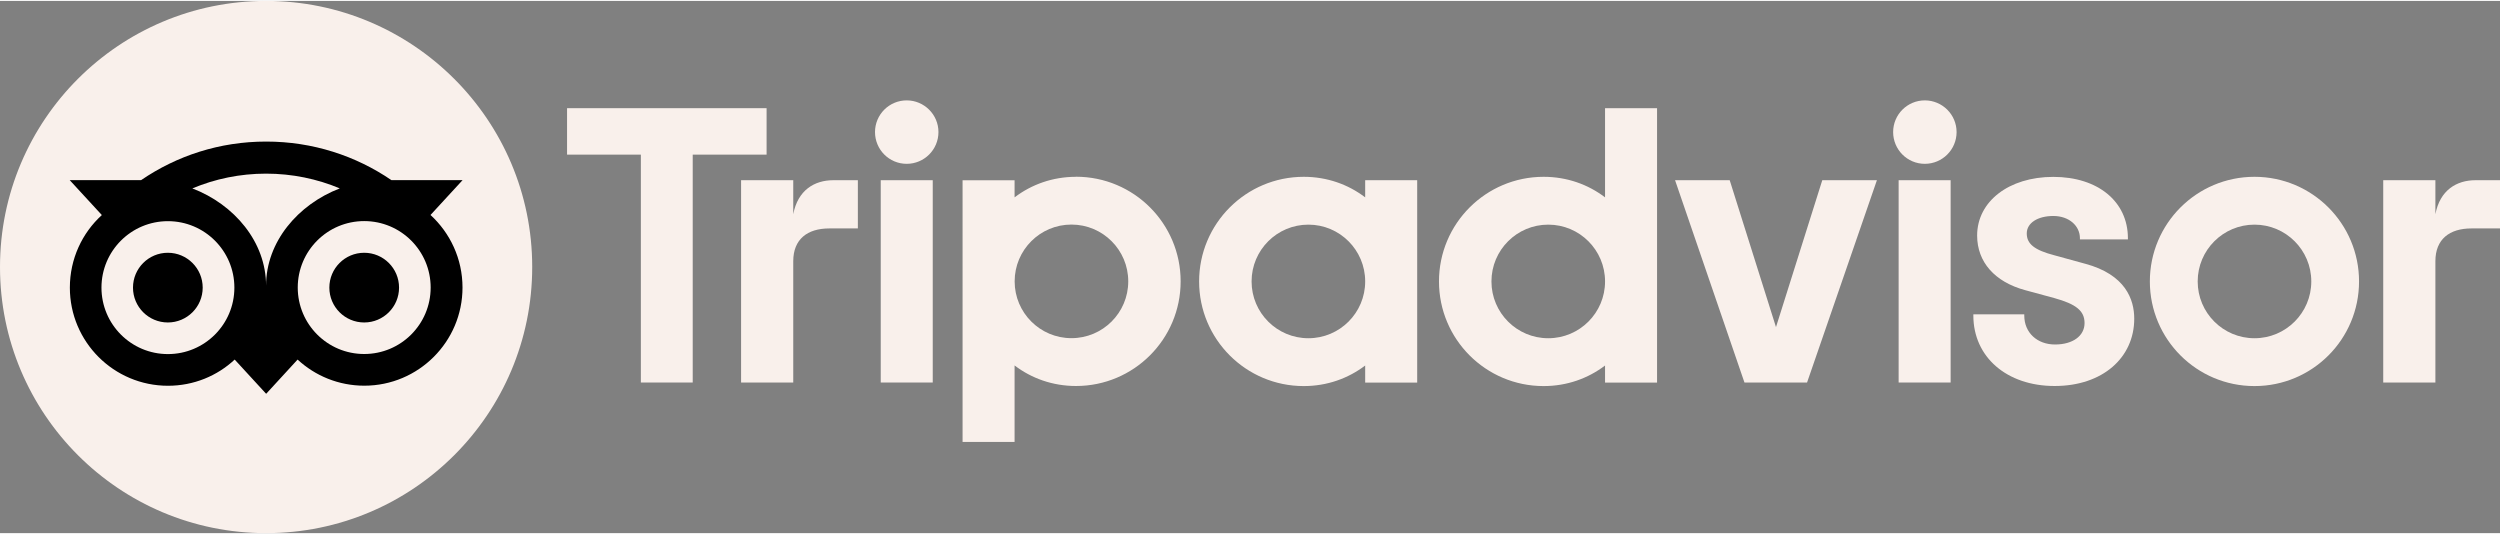
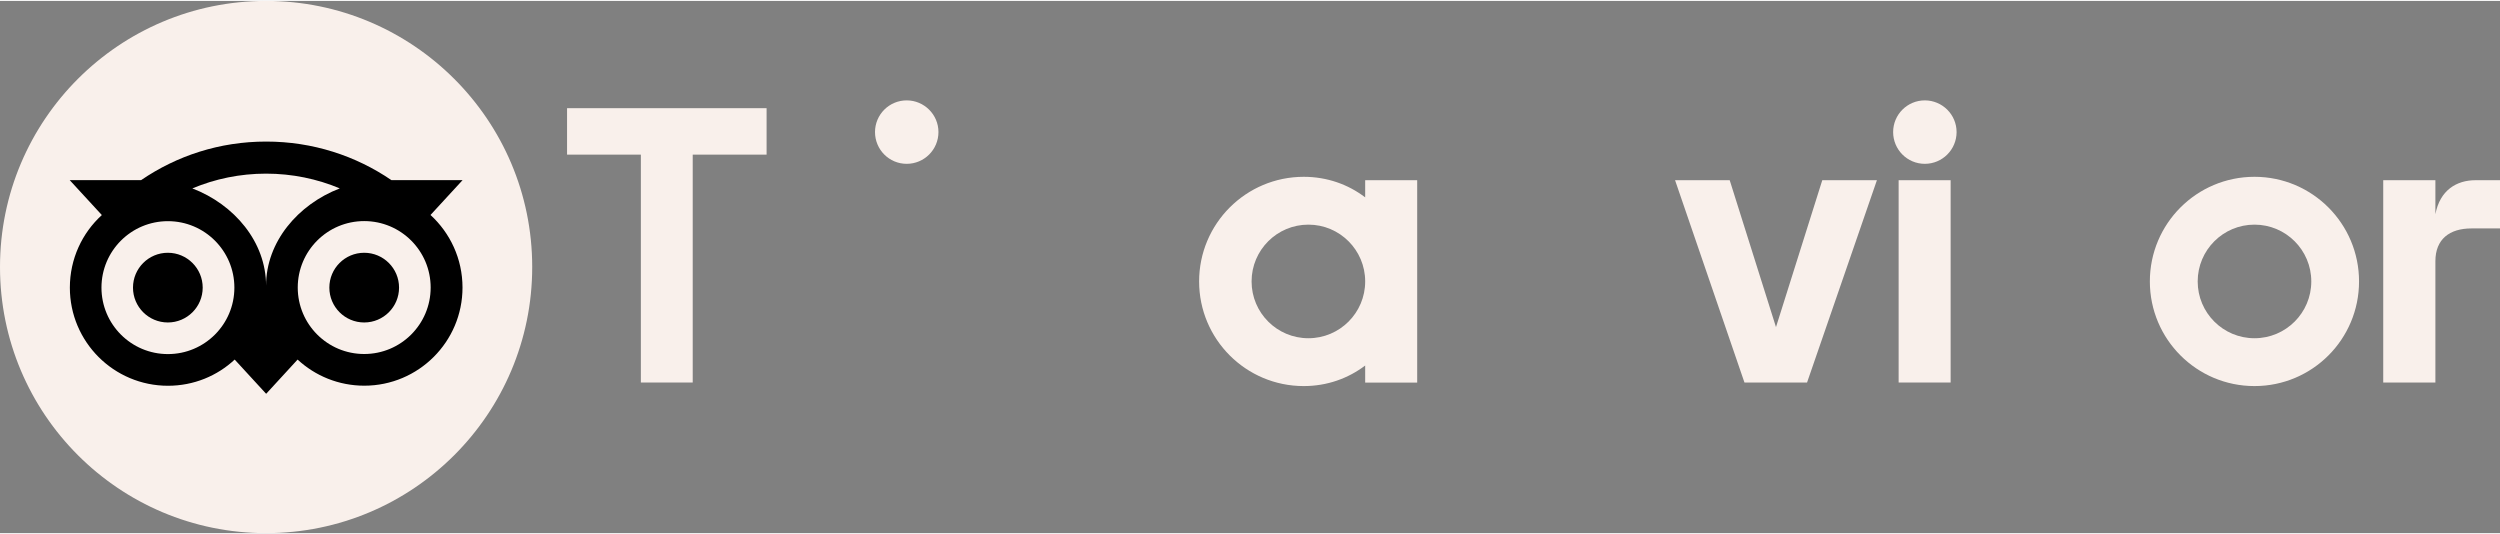
<svg xmlns="http://www.w3.org/2000/svg" id="Layer_2" data-name="Layer 2" width="323" height="69" viewBox="0 0 323.51 68.87">
  <rect x="0" y="0" width="323.51" height="68.87" fill="#808080" stroke="none" />
  <defs>
    <style>
      .cls-1 {
        fill: #f9f0eb;
      }
    </style>
  </defs>
  <g id="Layer_1-2" data-name="Layer 1">
    <g>
      <path class="cls-1" d="M68.87,34.43c0,19.02-15.42,34.44-34.44,34.44S0,53.45,0,34.43,15.42,0,34.43,0s34.44,15.42,34.44,34.43" />
      <path d="M55.7,27.71l4.16-4.52h-9.21c-4.61-3.15-10.18-4.99-16.21-4.99s-11.57,1.84-16.18,4.99H9.02l4.16,4.52c-2.55,2.32-4.14,5.67-4.14,9.39,0,7.02,5.69,12.7,12.7,12.7,3.33,0,6.37-1.28,8.63-3.39l4.07,4.43,4.07-4.43c2.27,2.1,5.3,3.38,8.63,3.38,7.01,0,12.71-5.69,12.71-12.7,0-3.72-1.6-7.06-4.14-9.39M21.73,45.7c-4.75,0-8.6-3.85-8.6-8.6s3.85-8.6,8.6-8.6,8.6,3.85,8.6,8.6-3.85,8.6-8.6,8.6m12.7-8.85c0-5.66-4.11-10.51-9.54-12.59,2.94-1.23,6.16-1.91,9.54-1.91s6.61,.68,9.54,1.91c-5.42,2.08-9.54,6.93-9.54,12.58m12.7,8.85c-4.75,0-8.6-3.85-8.6-8.6s3.85-8.6,8.6-8.6,8.6,3.85,8.6,8.6-3.85,8.6-8.6,8.6m0-13.1c-2.49,0-4.51,2.02-4.51,4.51s2.02,4.51,4.51,4.51,4.51-2.02,4.51-4.51-2.02-4.51-4.51-4.51m-20.9,4.51c0,2.49-2.02,4.51-4.51,4.51s-4.51-2.02-4.51-4.51,2.02-4.51,4.51-4.51,4.51,2.02,4.51,4.51" />
-       <path class="cls-1" d="M102.65,27.6v-4.4h-6.75v26.18h6.75v-15.7c0-2.84,1.82-4.24,4.67-4.24h3.69v-6.24h-3.16c-2.47,0-4.61,1.29-5.2,4.4" />
-       <rect class="cls-1" x="113.97" y="23.2" width="6.73" height="26.18" />
-       <path class="cls-1" d="M139.24,22.76c-3.02,0-5.75,.99-7.95,2.66v-2.21h-6.73V57.07h6.73v-9.9c2.19,1.67,4.93,2.66,7.95,2.66,7.48,0,13.54-6.06,13.54-13.54s-6.06-13.54-13.54-13.54m-.59,20.89c-4.06,0-7.35-3.29-7.35-7.35s3.29-7.35,7.35-7.35,7.35,3.29,7.35,7.35-3.29,7.35-7.35,7.35" />
-       <path class="cls-1" d="M269.79,34l-3.93-1.08c-2.58-.67-3.59-1.47-3.59-2.83s1.42-2.26,3.44-2.26,3.44,1.26,3.44,2.88v.15h6.21v-.15c0-4.75-3.88-7.94-9.65-7.94s-9.86,3.19-9.86,7.59c0,3.42,2.27,6,6.22,7.07l3.76,1.02c2.86,.79,3.92,1.67,3.92,3.24,0,1.66-1.53,2.77-3.82,2.77s-3.98-1.51-3.98-3.75v-.15h-6.59v.15c0,5.37,4.32,9.12,10.52,9.12s10.3-3.66,10.3-8.71c0-2.47-1.11-5.71-6.38-7.12" />
      <path class="cls-1" d="M176.66,25.42c-2.19-1.67-4.93-2.66-7.95-2.66-7.48,0-13.54,6.06-13.54,13.54s6.06,13.54,13.54,13.54c3.02,0,5.75-.99,7.95-2.66v2.21h6.73V23.2h-6.73v2.21Zm-7.35,18.23c-4.06,0-7.35-3.29-7.35-7.35s3.29-7.35,7.35-7.35,7.35,3.29,7.35,7.35h0c0,4.06-3.29,7.35-7.35,7.35" />
-       <path class="cls-1" d="M207.7,25.42c-2.19-1.67-4.93-2.66-7.95-2.66-7.48,0-13.54,6.06-13.54,13.54s6.06,13.54,13.54,13.54c3.02,0,5.75-.99,7.95-2.66v2.21h6.73V13.88h-6.73v11.54Zm-7.35,18.23c-4.06,0-7.35-3.29-7.35-7.35s3.29-7.35,7.35-7.35,7.35,3.29,7.35,7.35-3.29,7.35-7.35,7.35" />
      <rect class="cls-1" x="245.69" y="23.2" width="6.73" height="26.18" />
      <path class="cls-1" d="M291.74,22.76c-7.48,0-13.54,6.06-13.54,13.54s6.06,13.54,13.54,13.54,13.53-6.06,13.53-13.54-6.06-13.54-13.53-13.54m0,20.89c-4.06,0-7.35-3.29-7.35-7.35s3.29-7.35,7.35-7.35,7.35,3.29,7.35,7.35-3.29,7.35-7.35,7.35" />
      <path class="cls-1" d="M315.15,27.6v-4.4h-6.75v26.18h6.75v-15.7c0-2.84,1.82-4.24,4.67-4.24h3.69v-6.24h-3.16c-2.47,0-4.61,1.29-5.2,4.4" />
      <polygon class="cls-1" points="99.2 13.88 73.38 13.88 73.38 19.89 82.93 19.89 82.93 49.38 89.64 49.38 89.64 19.89 99.2 19.89 99.2 13.88" />
      <polygon class="cls-1" points="229.82 42.21 223.83 23.2 216.76 23.2 225.74 49.38 233.84 49.38 242.88 23.2 235.81 23.2 229.82 42.21" />
      <path class="cls-1" d="M121.44,16.97c0,2.27-1.84,4.11-4.11,4.11s-4.1-1.84-4.1-4.11,1.84-4.1,4.1-4.1,4.11,1.84,4.11,4.1" />
      <path class="cls-1" d="M253.19,16.97c0,2.27-1.84,4.11-4.11,4.11s-4.1-1.84-4.1-4.11,1.84-4.1,4.1-4.1,4.11,1.84,4.11,4.1" />
    </g>
  </g>
</svg>